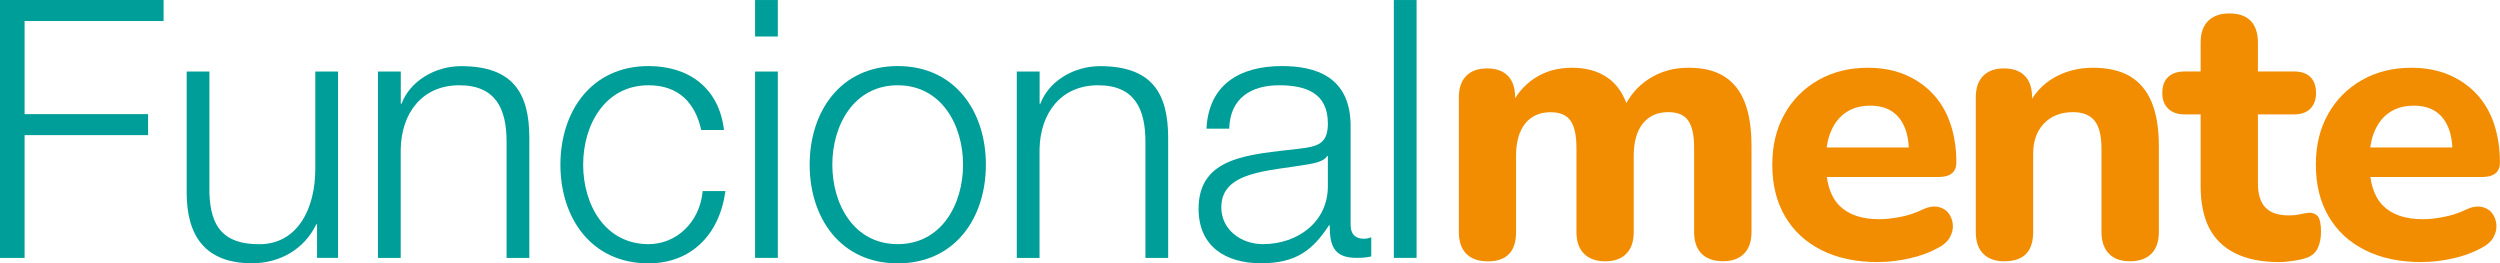
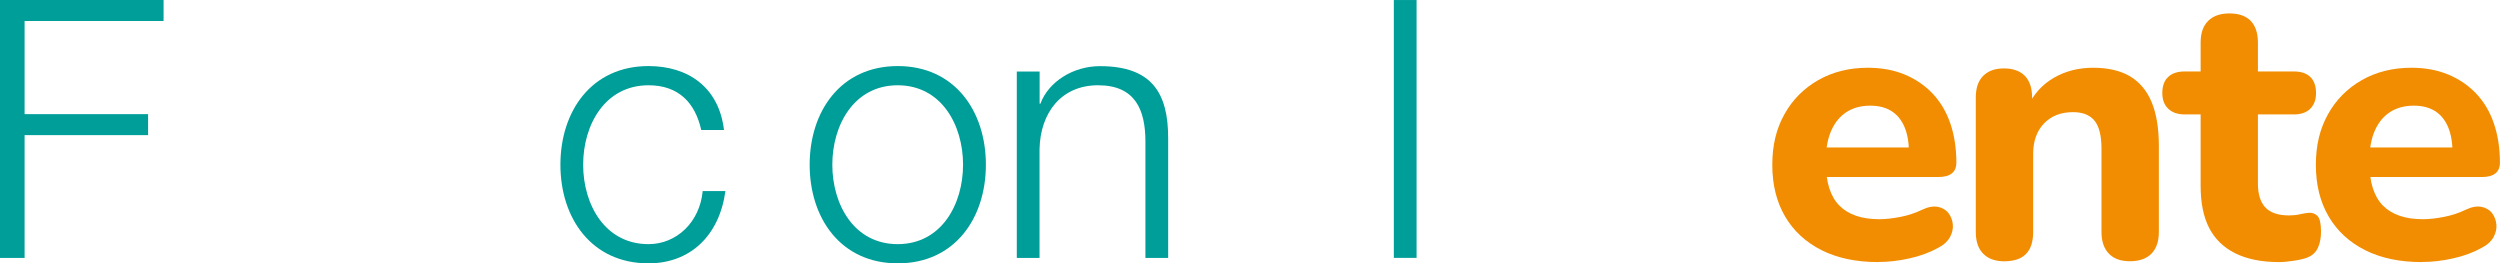
<svg xmlns="http://www.w3.org/2000/svg" id="uuid-52d358f1-3337-4d1b-af7e-a4e45bffc721" width="104.7mm" height="11.03mm" viewBox="0 0 296.79 31.26">
  <defs>
    <style>.uuid-3f539f73-8588-418a-8142-2ffd79bd945f{fill:#009e99;}.uuid-e2b63e9e-1162-423a-a80b-d814200b0b5f{fill:#f28c00;}</style>
  </defs>
  <g id="uuid-b92c82d4-2ced-4ba1-8040-b18fa0231657">
    <path class="uuid-3f539f73-8588-418a-8142-2ffd79bd945f" d="M0,0h19.42v2.49H2.92v11.06h14.66v2.49H2.92v14.58H0V0Z" />
-     <path class="uuid-3f539f73-8588-418a-8142-2ffd79bd945f" d="M40.13,30.61h-2.49v-3.99h-.09c-1.42,2.96-4.33,4.63-7.63,4.63-5.57,0-7.76-3.26-7.76-8.4v-14.36h2.7v14.41c.13,3.99,1.63,6.09,5.92,6.09,4.63,0,6.65-4.37,6.65-8.88v-11.62h2.7v22.12Z" />
-     <path class="uuid-3f539f73-8588-418a-8142-2ffd79bd945f" d="M44.88,8.49h2.7v3.82h.09c.99-2.66,3.94-4.46,7.07-4.46,6.22,0,8.1,3.26,8.1,8.53v14.24h-2.7v-13.81c0-3.82-1.24-6.69-5.62-6.69s-6.86,3.26-6.95,7.59v12.91h-2.7V8.49Z" />
    <path class="uuid-3f539f73-8588-418a-8142-2ffd79bd945f" d="M83.25,15.44c-.73-3.3-2.74-5.32-6.26-5.32-5.19,0-7.76,4.72-7.76,9.43s2.57,9.43,7.76,9.43c3.34,0,6.09-2.62,6.43-6.3h2.7c-.73,5.32-4.2,8.58-9.13,8.58-6.77,0-10.46-5.36-10.46-11.71s3.69-11.71,10.46-11.71c4.72,0,8.36,2.53,8.96,7.59h-2.7Z" />
-     <path class="uuid-3f539f73-8588-418a-8142-2ffd79bd945f" d="M89.64,0h2.7v4.33h-2.7V0ZM89.64,8.49h2.7v22.12h-2.7V8.49Z" />
    <path class="uuid-3f539f73-8588-418a-8142-2ffd79bd945f" d="M117.04,19.55c0,6.35-3.69,11.71-10.46,11.71s-10.46-5.36-10.46-11.71,3.69-11.71,10.46-11.71,10.46,5.36,10.46,11.71ZM98.81,19.55c0,4.72,2.57,9.43,7.76,9.43s7.76-4.72,7.76-9.43-2.57-9.43-7.76-9.43-7.76,4.72-7.76,9.43Z" />
    <path class="uuid-3f539f73-8588-418a-8142-2ffd79bd945f" d="M120.72,8.49h2.7v3.82h.09c.99-2.66,3.94-4.46,7.07-4.46,6.22,0,8.1,3.26,8.1,8.53v14.24h-2.7v-13.81c0-3.82-1.24-6.69-5.62-6.69s-6.86,3.26-6.95,7.59v12.91h-2.7V8.49Z" />
-     <path class="uuid-3f539f73-8588-418a-8142-2ffd79bd945f" d="M143.23,15.26c.26-5.19,3.9-7.42,8.96-7.42,3.9,0,8.15,1.2,8.15,7.12v11.75c0,1.03.51,1.63,1.59,1.63.3,0,.64-.09.86-.17v2.27c-.6.13-1.03.17-1.76.17-2.74,0-3.17-1.54-3.17-3.86h-.09c-1.89,2.87-3.82,4.5-8.06,4.5s-7.42-2.02-7.42-6.47c0-6.22,6.05-6.43,11.88-7.12,2.23-.26,3.47-.56,3.47-3,0-3.64-2.62-4.54-5.79-4.54-3.34,0-5.83,1.54-5.92,5.15h-2.7ZM157.63,18.52h-.08c-.34.64-1.54.86-2.27.99-4.59.81-10.29.77-10.29,5.1,0,2.7,2.4,4.37,4.93,4.37,4.12,0,7.76-2.62,7.72-6.95v-3.52Z" />
    <path class="uuid-3f539f73-8588-418a-8142-2ffd79bd945f" d="M165.47,0h2.7v30.61h-2.7V0Z" />
-     <path class="uuid-e2b63e9e-1162-423a-a80b-d814200b0b5f" d="M176.62,31.02c-1.11,0-1.96-.3-2.55-.9s-.88-1.46-.88-2.57v-16c0-1.11.29-1.96.88-2.55s1.4-.88,2.46-.88,1.91.29,2.48.88c.57.59.86,1.44.86,2.55v2.88l-.5-1.8c.6-1.38,1.53-2.49,2.79-3.33,1.26-.84,2.75-1.26,4.46-1.26s3.14.41,4.28,1.22c1.14.81,1.95,2.06,2.43,3.74h-.63c.66-1.53,1.67-2.74,3.04-3.63,1.37-.89,2.94-1.33,4.71-1.33s3.12.34,4.21,1.01c1.1.68,1.92,1.7,2.46,3.06.54,1.37.81,3.1.81,5.2v10.23c0,1.11-.29,1.97-.88,2.57-.59.6-1.42.9-2.5.9s-1.96-.3-2.55-.9-.88-1.46-.88-2.57v-10c0-1.47-.23-2.55-.7-3.22-.47-.68-1.25-1.01-2.37-1.01-1.29,0-2.3.45-3.02,1.35s-1.08,2.18-1.08,3.83v9.06c0,1.11-.29,1.97-.88,2.57s-1.42.9-2.5.9-1.92-.3-2.52-.9c-.6-.6-.9-1.46-.9-2.57v-10c0-1.47-.23-2.55-.7-3.22s-1.25-1.01-2.37-1.01c-1.29,0-2.3.45-3.02,1.35s-1.08,2.18-1.08,3.83v9.06c0,2.31-1.13,3.47-3.38,3.47Z" />
    <path class="uuid-e2b63e9e-1162-423a-a80b-d814200b0b5f" d="M222.98,31.11c-2.61,0-4.86-.47-6.74-1.42-1.88-.95-3.32-2.28-4.33-4.01-1.01-1.73-1.51-3.76-1.51-6.11s.48-4.29,1.44-6.01c.96-1.73,2.31-3.08,4.03-4.06,1.73-.98,3.69-1.46,5.88-1.46,1.59,0,3.03.26,4.33.79,1.29.53,2.4,1.28,3.33,2.25.93.98,1.64,2.16,2.12,3.56s.72,2.95.72,4.66c0,.57-.18,1-.54,1.28-.36.29-.89.43-1.58.43h-14.15v-3.51h11.36l-.72.63c0-1.23-.18-2.26-.54-3.09-.36-.83-.88-1.45-1.55-1.87-.68-.42-1.51-.63-2.5-.63-1.11,0-2.06.26-2.84.77s-1.38,1.25-1.8,2.21c-.42.96-.63,2.12-.63,3.47v.36c0,2.28.53,3.96,1.6,5.05,1.07,1.08,2.65,1.62,4.75,1.62.72,0,1.55-.09,2.48-.27.93-.18,1.8-.47,2.61-.86.69-.33,1.31-.44,1.85-.34.54.11.96.35,1.26.74.3.39.47.84.52,1.35s-.07,1.01-.34,1.51c-.27.5-.72.91-1.35,1.24-1.02.57-2.17,1-3.45,1.28-1.28.29-2.52.43-3.72.43Z" />
    <path class="uuid-e2b63e9e-1162-423a-a80b-d814200b0b5f" d="M237.99,31.02c-1.11,0-1.96-.3-2.55-.9s-.88-1.46-.88-2.57v-16c0-1.11.29-1.96.88-2.55s1.4-.88,2.46-.88,1.91.29,2.48.88.86,1.44.86,2.55v2.57l-.5-1.49c.69-1.47,1.72-2.61,3.09-3.4s2.92-1.19,4.66-1.19,3.23.34,4.37,1.01c1.14.68,2,1.7,2.57,3.06.57,1.37.86,3.1.86,5.2v10.23c0,1.11-.29,1.97-.88,2.57-.59.6-1.44.9-2.55.9s-1.92-.3-2.5-.9-.88-1.46-.88-2.57v-9.91c0-1.53-.28-2.64-.83-3.31s-1.4-1.01-2.55-1.01c-1.44,0-2.59.45-3.45,1.35-.86.9-1.28,2.1-1.28,3.6v9.28c0,2.31-1.13,3.47-3.38,3.47Z" />
    <path class="uuid-e2b63e9e-1162-423a-a80b-d814200b0b5f" d="M270.57,31.11c-2.07,0-3.81-.35-5.2-1.04-1.4-.69-2.43-1.7-3.11-3.02-.68-1.32-1.01-2.99-1.01-5v-8.47h-1.89c-.84,0-1.5-.23-1.96-.68-.47-.45-.7-1.07-.7-1.85,0-.84.23-1.48.7-1.92.46-.44,1.12-.65,1.96-.65h1.89v-3.42c0-1.14.3-2,.9-2.59.6-.59,1.44-.88,2.52-.88s1.95.29,2.52.88c.57.59.86,1.45.86,2.59v3.42h4.28c.84,0,1.49.22,1.94.65.45.44.68,1.07.68,1.92,0,.78-.23,1.4-.68,1.85-.45.45-1.1.68-1.94.68h-4.28v8.2c0,1.26.29,2.21.88,2.84s1.52.95,2.82.95c.45,0,.87-.04,1.26-.13.39-.09.75-.15,1.08-.18.42-.03.77.1,1.04.38.27.29.41.91.41,1.87,0,.72-.12,1.35-.36,1.89-.24.54-.66.93-1.26,1.17-.39.15-.92.28-1.6.38-.68.1-1.25.16-1.74.16Z" />
    <path class="uuid-e2b63e9e-1162-423a-a80b-d814200b0b5f" d="M287.51,31.11c-2.61,0-4.86-.47-6.74-1.42-1.88-.95-3.32-2.28-4.33-4.01-1.01-1.73-1.51-3.76-1.51-6.11s.48-4.29,1.44-6.01c.96-1.73,2.31-3.08,4.03-4.06,1.73-.98,3.69-1.46,5.88-1.46,1.59,0,3.03.26,4.33.79,1.29.53,2.4,1.28,3.33,2.25.93.98,1.64,2.16,2.12,3.56s.72,2.95.72,4.66c0,.57-.18,1-.54,1.28-.36.29-.89.43-1.58.43h-14.15v-3.51h11.36l-.72.63c0-1.23-.18-2.26-.54-3.09-.36-.83-.88-1.45-1.55-1.87-.68-.42-1.51-.63-2.5-.63-1.11,0-2.06.26-2.84.77s-1.38,1.25-1.8,2.21c-.42.96-.63,2.12-.63,3.47v.36c0,2.28.53,3.96,1.6,5.05,1.07,1.08,2.65,1.62,4.75,1.62.72,0,1.55-.09,2.48-.27.93-.18,1.8-.47,2.61-.86.69-.33,1.31-.44,1.85-.34.54.11.96.35,1.26.74.3.39.47.84.52,1.35s-.07,1.01-.34,1.51c-.27.5-.72.91-1.35,1.24-1.02.57-2.17,1-3.45,1.28-1.28.29-2.52.43-3.72.43Z" />
  </g>
</svg>